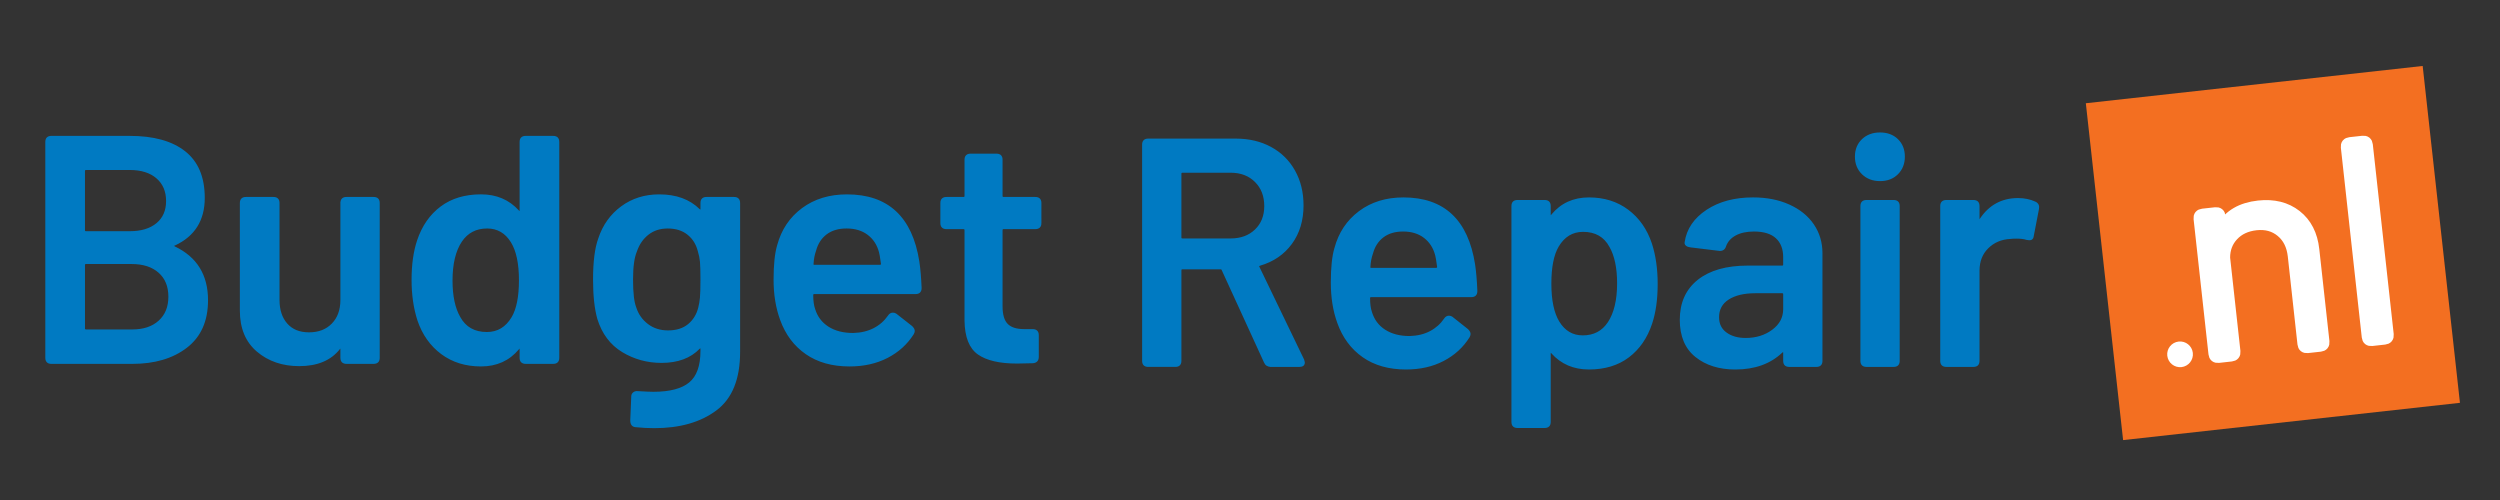
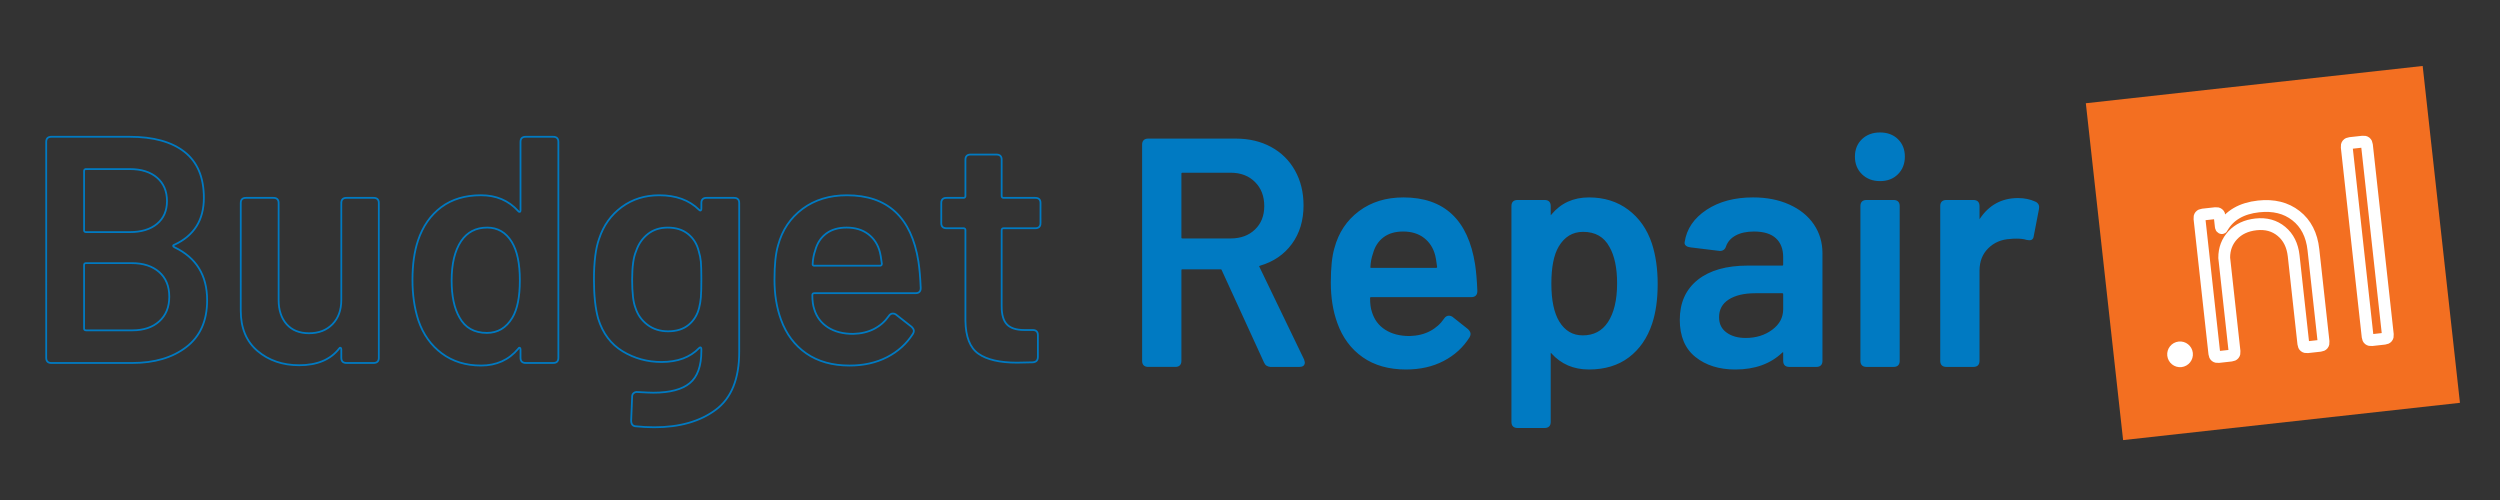
<svg xmlns="http://www.w3.org/2000/svg" xmlns:xlink="http://www.w3.org/1999/xlink" version="1.1" id="Layer_1" x="0px" y="0px" width="300px" height="60px" viewBox="0 0 300 60" enable-background="new 0 0 300 60" xml:space="preserve">
  <rect x="0" y="0" width="300" height="60" fill="#333333" stroke="none" />
  <g>
    <g>
      <defs>
        <rect id="SVGID_1_" x="-6.251" y="-4.694" width="313.251" height="69.611" />
      </defs>
      <clipPath id="SVGID_2_">
        <use xlink:href="#SVGID_1_" overflow="visible" />
      </clipPath>
-       <path clip-path="url(#SVGID_2_)" fill="#007AC2" d="M124.861,26.768c0,0.413-0.209,0.62-0.627,0.62h-3.799    c-0.157,0-0.235,0.078-0.235,0.233v9.151c0,1.008,0.215,1.731,0.646,2.171c0.431,0.439,1.116,0.659,2.056,0.659h1.019    c0.417,0,0.626,0.207,0.626,0.62v2.599c0,0.413-0.209,0.633-0.626,0.658l-1.881,0.039c-2.063,0-3.604-0.355-4.622-1.066    s-1.541-2.035-1.567-3.975V27.621c0-0.155-0.078-0.233-0.235-0.233h-2.037c-0.418,0-0.627-0.207-0.627-0.62v-2.404    c0-0.414,0.209-0.62,0.627-0.62h2.037c0.157,0,0.235-0.078,0.235-0.233v-4.343c0-0.414,0.209-0.621,0.627-0.621h3.094    c0.418,0,0.627,0.207,0.627,0.621v4.343c0,0.155,0.078,0.233,0.235,0.233h3.799c0.417,0,0.627,0.207,0.627,0.62V26.768z     M101.593,27.31c-0.992,0-1.808,0.239-2.448,0.717c-0.64,0.479-1.077,1.144-1.313,1.997c-0.183,0.517-0.287,1.06-0.313,1.628    c-0.026,0.155,0.04,0.233,0.196,0.233h7.873c0.157,0,0.235-0.078,0.235-0.233c-0.104-0.775-0.183-1.24-0.235-1.396    c-0.234-0.905-0.698-1.622-1.39-2.152C103.506,27.575,102.637,27.31,101.593,27.31z M102.376,40.066    c0.966-0.025,1.808-0.226,2.526-0.601s1.299-0.886,1.744-1.531c0.13-0.207,0.3-0.311,0.509-0.311c0.13,0,0.248,0.039,0.353,0.116    l1.88,1.474c0.183,0.181,0.275,0.349,0.275,0.504c0,0.104-0.04,0.22-0.118,0.349c-0.757,1.189-1.789,2.12-3.094,2.792    c-1.306,0.672-2.807,1.008-4.505,1.008c-2.063,0-3.792-0.484-5.189-1.454c-1.397-0.969-2.41-2.319-3.036-4.052    c-0.522-1.421-0.784-3.024-0.784-4.808s0.144-3.154,0.431-4.11c0.496-1.835,1.476-3.295,2.938-4.381    c1.462-1.085,3.238-1.628,5.327-1.628c4.883,0,7.743,2.65,8.579,7.949c0.13,0.853,0.222,1.912,0.274,3.179    c0,0.414-0.208,0.621-0.626,0.621H97.715c-0.157,0-0.235,0.077-0.235,0.232c0,0.698,0.079,1.267,0.235,1.706    c0.287,0.931,0.835,1.654,1.645,2.172C100.17,39.809,101.175,40.066,102.376,40.066z M83.888,36.965    c0.104-0.388,0.176-0.808,0.215-1.26c0.04-0.453,0.059-1.183,0.059-2.191c0-0.982-0.02-1.687-0.059-2.112    c-0.039-0.427-0.124-0.847-0.254-1.261c-0.209-0.853-0.633-1.538-1.273-2.055c-0.64-0.517-1.456-0.775-2.448-0.775    c-0.94,0-1.737,0.259-2.39,0.775c-0.653,0.517-1.123,1.202-1.41,2.055c-0.313,0.724-0.47,1.861-0.47,3.412    c0,1.603,0.131,2.727,0.392,3.374c0.261,0.826,0.738,1.505,1.429,2.035c0.692,0.53,1.521,0.795,2.488,0.795    c1.018,0,1.841-0.259,2.468-0.775C83.261,38.464,83.679,37.792,83.888,36.965z M84.162,24.363c0-0.414,0.208-0.62,0.626-0.62    h3.291c0.417,0,0.626,0.207,0.626,0.62v17.875c0,3.231-0.94,5.545-2.82,6.94c-1.88,1.396-4.335,2.094-7.364,2.094    c-0.731,0-1.476-0.039-2.233-0.116c-0.366-0.025-0.548-0.259-0.548-0.698l0.117-2.869c0-0.181,0.065-0.323,0.196-0.426    c0.131-0.104,0.3-0.143,0.51-0.117c0.888,0.052,1.501,0.078,1.841,0.078c1.984,0,3.44-0.382,4.368-1.145    c0.927-0.763,1.391-2.048,1.391-3.857v-0.233c0-0.104-0.026-0.168-0.079-0.193s-0.118,0-0.196,0.077    c-1.071,1.112-2.572,1.668-4.505,1.668c-1.697,0-3.251-0.427-4.661-1.28c-1.411-0.853-2.39-2.158-2.938-3.916    c-0.339-1.215-0.509-2.778-0.509-4.691c0-2.146,0.209-3.787,0.627-4.924c0.522-1.577,1.423-2.837,2.703-3.781    c1.28-0.943,2.781-1.415,4.505-1.415c2.011,0,3.604,0.582,4.779,1.745c0.078,0.077,0.144,0.103,0.196,0.077    s0.079-0.09,0.079-0.194V24.363z M61.481,38.128c0.601-1.008,0.901-2.508,0.901-4.498c0-2.016-0.326-3.554-0.979-4.614    c-0.705-1.137-1.685-1.706-2.938-1.706c-1.358,0-2.402,0.543-3.133,1.628c-0.758,1.137-1.136,2.714-1.136,4.73    c0,1.861,0.313,3.335,0.94,4.421c0.679,1.24,1.776,1.86,3.291,1.86C59.732,39.95,60.75,39.343,61.481,38.128z M62.461,17.035    c0-0.414,0.208-0.621,0.627-0.621h3.29c0.418,0,0.627,0.207,0.627,0.621v25.901c0,0.413-0.209,0.62-0.627,0.62h-3.29    c-0.418,0-0.627-0.207-0.627-0.62v-1.009c0-0.104-0.033-0.168-0.098-0.193c-0.065-0.026-0.124,0.013-0.176,0.116    c-1.123,1.344-2.611,2.016-4.465,2.016c-1.828,0-3.395-0.484-4.701-1.454c-1.306-0.969-2.246-2.294-2.82-3.974    c-0.47-1.447-0.705-3.063-0.705-4.847c0-1.836,0.222-3.413,0.666-4.731c0.574-1.706,1.501-3.037,2.781-3.994    c1.279-0.957,2.873-1.435,4.779-1.435c1.828,0,3.316,0.633,4.465,1.9c0.052,0.078,0.111,0.11,0.176,0.097    c0.065-0.013,0.098-0.071,0.098-0.175V17.035z M40.956,24.363c0-0.414,0.208-0.62,0.626-0.62h3.251    c0.417,0,0.626,0.207,0.626,0.62v18.573c0,0.413-0.209,0.62-0.626,0.62h-3.251c-0.418,0-0.626-0.207-0.626-0.62v-1.009    c0-0.104-0.033-0.168-0.098-0.193c-0.065-0.026-0.124,0.013-0.176,0.116c-1.045,1.318-2.638,1.978-4.779,1.978    c-1.985,0-3.649-0.568-4.995-1.706c-1.345-1.138-2.017-2.753-2.017-4.847V24.363c0-0.414,0.208-0.62,0.626-0.62h3.291    c0.417,0,0.627,0.207,0.627,0.62v11.632c0,1.216,0.32,2.185,0.959,2.908c0.64,0.725,1.534,1.086,2.683,1.086    c1.175,0,2.115-0.361,2.82-1.086c0.705-0.724,1.058-1.692,1.058-2.908V24.363z M15.886,39.641c1.358,0,2.435-0.362,3.232-1.086    s1.195-1.706,1.195-2.947c0-1.267-0.405-2.255-1.214-2.966c-0.81-0.711-1.906-1.066-3.291-1.066h-5.484    c-0.157,0-0.235,0.077-0.235,0.232v7.6c0,0.155,0.078,0.233,0.235,0.233H15.886z M10.324,20.292c-0.157,0-0.235,0.077-0.235,0.232    v7.096c0,0.155,0.078,0.232,0.235,0.232h5.249c1.384,0,2.474-0.33,3.271-0.989c0.796-0.659,1.194-1.571,1.194-2.734    c0-1.189-0.398-2.126-1.194-2.811c-0.797-0.685-1.887-1.027-3.271-1.027H10.324z M20.939,29.365    c-0.104,0.026-0.157,0.071-0.157,0.136c0,0.064,0.052,0.123,0.157,0.174c2.612,1.241,3.917,3.361,3.917,6.359    c0,2.456-0.83,4.323-2.488,5.604c-1.658,1.279-3.819,1.919-6.483,1.919H6.171c-0.417,0-0.626-0.207-0.626-0.62V17.035    c0-0.414,0.209-0.621,0.626-0.621h9.401c2.846,0,5.04,0.607,6.581,1.822s2.311,3.05,2.311,5.506    C24.464,26.405,23.29,28.279,20.939,29.365z" />
      <path clip-path="url(#SVGID_2_)" fill="none" stroke="#007AC2" stroke-width="0.216" stroke-miterlimit="10" d="M124.861,26.768    c0,0.413-0.209,0.62-0.627,0.62h-3.799c-0.157,0-0.235,0.078-0.235,0.233v9.151c0,1.008,0.215,1.731,0.646,2.171    c0.431,0.439,1.116,0.659,2.056,0.659h1.019c0.417,0,0.626,0.207,0.626,0.62v2.599c0,0.413-0.209,0.633-0.626,0.658l-1.881,0.039    c-2.063,0-3.604-0.355-4.622-1.066s-1.541-2.035-1.567-3.975V27.621c0-0.155-0.078-0.233-0.235-0.233h-2.037    c-0.418,0-0.627-0.207-0.627-0.62v-2.404c0-0.414,0.209-0.62,0.627-0.62h2.037c0.157,0,0.235-0.078,0.235-0.233v-4.343    c0-0.414,0.209-0.621,0.627-0.621h3.094c0.418,0,0.627,0.207,0.627,0.621v4.343c0,0.155,0.078,0.233,0.235,0.233h3.799    c0.417,0,0.627,0.207,0.627,0.62V26.768z M101.593,27.31c-0.992,0-1.808,0.239-2.448,0.717c-0.64,0.479-1.077,1.144-1.313,1.997    c-0.183,0.517-0.287,1.06-0.313,1.628c-0.026,0.155,0.04,0.233,0.196,0.233h7.873c0.157,0,0.235-0.078,0.235-0.233    c-0.104-0.775-0.183-1.24-0.235-1.396c-0.234-0.905-0.698-1.622-1.39-2.152C103.506,27.575,102.637,27.31,101.593,27.31z     M102.376,40.066c0.966-0.025,1.808-0.226,2.526-0.601s1.299-0.886,1.744-1.531c0.13-0.207,0.3-0.311,0.509-0.311    c0.13,0,0.248,0.039,0.353,0.116l1.88,1.474c0.183,0.181,0.275,0.349,0.275,0.504c0,0.104-0.04,0.22-0.118,0.349    c-0.757,1.189-1.789,2.12-3.094,2.792c-1.306,0.672-2.807,1.008-4.505,1.008c-2.063,0-3.792-0.484-5.189-1.454    c-1.397-0.969-2.41-2.319-3.036-4.052c-0.522-1.421-0.784-3.024-0.784-4.808s0.144-3.154,0.431-4.11    c0.496-1.835,1.476-3.295,2.938-4.381c1.462-1.085,3.238-1.628,5.327-1.628c4.883,0,7.743,2.65,8.579,7.949    c0.13,0.853,0.222,1.912,0.274,3.179c0,0.414-0.208,0.621-0.626,0.621H97.715c-0.157,0-0.235,0.077-0.235,0.232    c0,0.698,0.079,1.267,0.235,1.706c0.287,0.931,0.835,1.654,1.645,2.172C100.17,39.809,101.175,40.066,102.376,40.066z     M83.888,36.965c0.104-0.388,0.176-0.808,0.215-1.26c0.04-0.453,0.059-1.183,0.059-2.191c0-0.982-0.02-1.687-0.059-2.112    c-0.039-0.427-0.124-0.847-0.254-1.261c-0.209-0.853-0.633-1.538-1.273-2.055c-0.64-0.517-1.456-0.775-2.448-0.775    c-0.94,0-1.737,0.259-2.39,0.775c-0.653,0.517-1.123,1.202-1.41,2.055c-0.313,0.724-0.47,1.861-0.47,3.412    c0,1.603,0.131,2.727,0.392,3.374c0.261,0.826,0.738,1.505,1.429,2.035c0.692,0.53,1.521,0.795,2.488,0.795    c1.018,0,1.841-0.259,2.468-0.775C83.261,38.464,83.679,37.792,83.888,36.965z M84.162,24.363c0-0.414,0.208-0.62,0.626-0.62    h3.291c0.417,0,0.626,0.207,0.626,0.62v17.875c0,3.231-0.94,5.545-2.82,6.94c-1.88,1.396-4.335,2.094-7.364,2.094    c-0.731,0-1.476-0.039-2.233-0.116c-0.366-0.025-0.548-0.259-0.548-0.698l0.117-2.869c0-0.181,0.065-0.323,0.196-0.426    c0.131-0.104,0.3-0.143,0.51-0.117c0.888,0.052,1.501,0.078,1.841,0.078c1.984,0,3.44-0.382,4.368-1.145    c0.927-0.763,1.391-2.048,1.391-3.857v-0.233c0-0.104-0.026-0.168-0.079-0.193s-0.118,0-0.196,0.077    c-1.071,1.112-2.572,1.668-4.505,1.668c-1.697,0-3.251-0.427-4.661-1.28c-1.411-0.853-2.39-2.158-2.938-3.916    c-0.339-1.215-0.509-2.778-0.509-4.691c0-2.146,0.209-3.787,0.627-4.924c0.522-1.577,1.423-2.837,2.703-3.781    c1.28-0.943,2.781-1.415,4.505-1.415c2.011,0,3.604,0.582,4.779,1.745c0.078,0.077,0.144,0.103,0.196,0.077    s0.079-0.09,0.079-0.194V24.363z M61.481,38.128c0.601-1.008,0.901-2.508,0.901-4.498c0-2.016-0.326-3.554-0.979-4.614    c-0.705-1.137-1.685-1.706-2.938-1.706c-1.358,0-2.402,0.543-3.133,1.628c-0.758,1.137-1.136,2.714-1.136,4.73    c0,1.861,0.313,3.335,0.94,4.421c0.679,1.24,1.776,1.86,3.291,1.86C59.732,39.95,60.75,39.343,61.481,38.128z M62.461,17.035    c0-0.414,0.208-0.621,0.627-0.621h3.29c0.418,0,0.627,0.207,0.627,0.621v25.901c0,0.413-0.209,0.62-0.627,0.62h-3.29    c-0.418,0-0.627-0.207-0.627-0.62v-1.009c0-0.104-0.033-0.168-0.098-0.193c-0.065-0.026-0.124,0.013-0.176,0.116    c-1.123,1.344-2.611,2.016-4.465,2.016c-1.828,0-3.395-0.484-4.701-1.454c-1.306-0.969-2.246-2.294-2.82-3.974    c-0.47-1.447-0.705-3.063-0.705-4.847c0-1.836,0.222-3.413,0.666-4.731c0.574-1.706,1.501-3.037,2.781-3.994    c1.279-0.957,2.873-1.435,4.779-1.435c1.828,0,3.316,0.633,4.465,1.9c0.052,0.078,0.111,0.11,0.176,0.097    c0.065-0.013,0.098-0.071,0.098-0.175V17.035z M40.956,24.363c0-0.414,0.208-0.62,0.626-0.62h3.251    c0.417,0,0.626,0.207,0.626,0.62v18.573c0,0.413-0.209,0.62-0.626,0.62h-3.251c-0.418,0-0.626-0.207-0.626-0.62v-1.009    c0-0.104-0.033-0.168-0.098-0.193c-0.065-0.026-0.124,0.013-0.176,0.116c-1.045,1.318-2.638,1.978-4.779,1.978    c-1.985,0-3.649-0.568-4.995-1.706c-1.345-1.138-2.017-2.753-2.017-4.847V24.363c0-0.414,0.208-0.62,0.626-0.62h3.291    c0.417,0,0.627,0.207,0.627,0.62v11.632c0,1.216,0.32,2.185,0.959,2.908c0.64,0.725,1.534,1.086,2.683,1.086    c1.175,0,2.115-0.361,2.82-1.086c0.705-0.724,1.058-1.692,1.058-2.908V24.363z M15.886,39.641c1.358,0,2.435-0.362,3.232-1.086    s1.195-1.706,1.195-2.947c0-1.267-0.405-2.255-1.214-2.966c-0.81-0.711-1.906-1.066-3.291-1.066h-5.484    c-0.157,0-0.235,0.077-0.235,0.232v7.6c0,0.155,0.078,0.233,0.235,0.233H15.886z M10.324,20.292c-0.157,0-0.235,0.077-0.235,0.232    v7.096c0,0.155,0.078,0.232,0.235,0.232h5.249c1.384,0,2.474-0.33,3.271-0.989c0.796-0.659,1.194-1.571,1.194-2.734    c0-1.189-0.398-2.126-1.194-2.811c-0.797-0.685-1.887-1.027-3.271-1.027H10.324z M20.939,29.365    c-0.104,0.026-0.157,0.071-0.157,0.136c0,0.064,0.052,0.123,0.157,0.174c2.612,1.241,3.917,3.361,3.917,6.359    c0,2.456-0.83,4.323-2.488,5.604c-1.658,1.279-3.819,1.919-6.483,1.919H6.171c-0.417,0-0.626-0.207-0.626-0.62V17.035    c0-0.414,0.209-0.621,0.626-0.621h9.401c2.846,0,5.04,0.607,6.581,1.822s2.311,3.05,2.311,5.506    C24.464,26.405,23.29,28.279,20.939,29.365z" />
      <path clip-path="url(#SVGID_2_)" fill="#007AC2" d="M242.163,23.875c0.749,0,1.435,0.142,2.055,0.427    c0.311,0.155,0.427,0.414,0.35,0.775l-0.621,3.218c-0.025,0.207-0.097,0.336-0.213,0.388c-0.117,0.052-0.291,0.052-0.523,0    c-0.311-0.104-0.724-0.155-1.241-0.155c-0.311,0-0.556,0.013-0.736,0.039c-1.086,0.052-1.99,0.433-2.714,1.144    c-0.725,0.711-1.086,1.635-1.086,2.772v10.818c0,0.413-0.207,0.62-0.621,0.62h-3.257c-0.413,0-0.62-0.207-0.62-0.62V24.728    c0-0.414,0.207-0.621,0.62-0.621h3.257c0.414,0,0.621,0.207,0.621,0.621v1.512c0,0.104,0.025,0.168,0.077,0.194    s0.104-0.013,0.155-0.116C238.75,24.688,240.25,23.875,242.163,23.875z M223.978,43.921c-0.414,0-0.621-0.207-0.621-0.62V24.728    c0-0.414,0.207-0.621,0.621-0.621h3.257c0.414,0,0.621,0.207,0.621,0.621v18.573c0,0.413-0.207,0.62-0.621,0.62H223.978z     M225.605,21.625c-0.853,0-1.55-0.265-2.094-0.794c-0.542-0.53-0.813-1.209-0.813-2.036c0-0.827,0.271-1.5,0.813-2.017    c0.544-0.517,1.241-0.775,2.094-0.775c0.854,0,1.545,0.258,2.075,0.775c0.529,0.517,0.795,1.189,0.795,2.017    c0,0.827-0.266,1.505-0.795,2.036C227.15,21.361,226.459,21.625,225.605,21.625z M209.476,40.664c1.267,0,2.353-0.336,3.258-1.009    c0.904-0.672,1.356-1.524,1.356-2.559v-1.783c0-0.155-0.077-0.233-0.232-0.233h-3.218c-1.37,0-2.456,0.259-3.258,0.775    c-0.801,0.518-1.202,1.254-1.202,2.211c0,0.827,0.311,1.467,0.932,1.919C207.73,40.438,208.52,40.664,209.476,40.664z     M210.368,23.797c1.628,0,3.069,0.284,4.323,0.853c1.253,0.569,2.216,1.351,2.889,2.346c0.672,0.995,1.008,2.126,1.008,3.393    v12.912c0,0.413-0.207,0.62-0.62,0.62h-3.258c-0.413,0-0.62-0.207-0.62-0.62v-0.97c0-0.104-0.026-0.161-0.077-0.175    c-0.052-0.013-0.116,0.007-0.194,0.059c-1.396,1.345-3.257,2.016-5.583,2.016c-1.913,0-3.483-0.49-4.711-1.473    c-1.229-0.982-1.842-2.442-1.842-4.382c0-2.017,0.704-3.587,2.113-4.711c1.408-1.124,3.393-1.687,5.951-1.687h4.11    c0.155,0,0.232-0.077,0.232-0.232v-0.892c0-1.008-0.304-1.79-0.911-2.346c-0.607-0.556-1.506-0.834-2.694-0.834    c-0.905,0-1.654,0.162-2.249,0.485s-0.995,0.769-1.202,1.337c-0.104,0.362-0.336,0.53-0.698,0.504l-3.489-0.427    c-0.207-0.025-0.362-0.084-0.466-0.174c-0.103-0.09-0.142-0.2-0.115-0.33c0.231-1.551,1.092-2.817,2.578-3.8    C206.328,24.288,208.17,23.797,210.368,23.797z M193.035,38.726c0.75-1.138,1.125-2.715,1.125-4.731    c0-1.86-0.311-3.334-0.931-4.42c-0.672-1.241-1.758-1.861-3.257-1.861c-1.293,0-2.301,0.607-3.024,1.822    c-0.595,1.008-0.892,2.507-0.892,4.498c0,2.017,0.322,3.555,0.969,4.614c0.698,1.138,1.668,1.706,2.908,1.706    C191.277,40.354,192.312,39.811,193.035,38.726z M198.115,29.226c0.465,1.422,0.698,3.037,0.698,4.847    c0,1.835-0.22,3.412-0.659,4.73c-0.568,1.706-1.486,3.037-2.753,3.994c-1.267,0.956-2.844,1.434-4.731,1.434    c-1.809,0-3.282-0.633-4.42-1.899c-0.052-0.077-0.109-0.109-0.175-0.097c-0.063,0.013-0.097,0.07-0.097,0.175v8.22    c0,0.414-0.206,0.62-0.62,0.62h-3.257c-0.414,0-0.62-0.206-0.62-0.62V24.728c0-0.414,0.206-0.621,0.62-0.621h3.257    c0.414,0,0.62,0.207,0.62,0.621v1.008c0,0.104,0.033,0.168,0.097,0.194c0.065,0.026,0.123-0.013,0.175-0.116    c1.112-1.344,2.585-2.016,4.42-2.016c1.81,0,3.361,0.484,4.653,1.454C196.616,26.221,197.547,27.545,198.115,29.226z     M168.375,27.674c-0.982,0-1.79,0.239-2.423,0.717c-0.634,0.479-1.066,1.144-1.299,1.997c-0.182,0.517-0.285,1.06-0.311,1.629    c-0.026,0.154,0.039,0.232,0.194,0.232h7.793c0.155,0,0.232-0.078,0.232-0.232c-0.103-0.775-0.181-1.241-0.232-1.396    c-0.232-0.905-0.691-1.622-1.376-2.152C170.269,27.939,169.409,27.674,168.375,27.674z M169.15,40.432    c0.957-0.026,1.791-0.227,2.501-0.602c0.711-0.375,1.286-0.885,1.726-1.531c0.13-0.207,0.298-0.311,0.504-0.311    c0.13,0,0.246,0.039,0.35,0.116l1.86,1.474c0.182,0.181,0.271,0.349,0.271,0.504c0,0.104-0.038,0.22-0.116,0.35    c-0.749,1.188-1.771,2.119-3.063,2.791c-1.293,0.672-2.779,1.008-4.46,1.008c-2.042,0-3.754-0.484-5.137-1.453    c-1.383-0.97-2.385-2.32-3.005-4.052c-0.518-1.422-0.775-3.024-0.775-4.809c0-1.783,0.142-3.153,0.426-4.11    c0.491-1.835,1.461-3.296,2.908-4.381c1.447-1.086,3.205-1.628,5.273-1.628c4.834,0,7.664,2.649,8.491,7.949    c0.13,0.853,0.22,1.912,0.271,3.179c0,0.414-0.207,0.621-0.62,0.621h-12.02c-0.155,0-0.233,0.077-0.233,0.232    c0,0.698,0.078,1.267,0.233,1.706c0.284,0.931,0.826,1.654,1.628,2.171C166.967,40.173,167.961,40.432,169.15,40.432z     M141.893,20.618c-0.155,0-0.232,0.078-0.232,0.233v7.638c0,0.155,0.077,0.233,0.232,0.233h5.777c1.241,0,2.242-0.369,3.005-1.105    c0.763-0.736,1.144-1.699,1.144-2.889c0-1.215-0.381-2.204-1.144-2.966c-0.763-0.762-1.764-1.144-3.005-1.144H141.893z     M152.517,43.921c-0.361,0-0.607-0.155-0.736-0.465l-5.08-11.09c-0.026-0.104-0.116-0.155-0.271-0.155h-4.537    c-0.155,0-0.232,0.077-0.232,0.232v10.857c0,0.413-0.207,0.62-0.621,0.62h-3.257c-0.414,0-0.621-0.207-0.621-0.62V17.36    c0-0.413,0.207-0.62,0.621-0.62h10.508c1.577,0,2.972,0.33,4.187,0.989s2.159,1.589,2.831,2.792s1.008,2.579,1.008,4.129    c0,1.784-0.459,3.302-1.377,4.556c-0.917,1.254-2.177,2.113-3.779,2.578c-0.078,0.026-0.13,0.071-0.155,0.136    c-0.026,0.065-0.014,0.123,0.038,0.175l5.351,11.09l0.078,0.31c0,0.285-0.181,0.427-0.543,0.427H152.517z" />
      <path clip-path="url(#SVGID_2_)" fill="none" stroke="#007AC2" stroke-width="0.216" stroke-miterlimit="10" d="M242.163,23.875    c0.749,0,1.435,0.142,2.055,0.427c0.311,0.155,0.427,0.414,0.35,0.775l-0.621,3.218c-0.025,0.207-0.097,0.336-0.213,0.388    c-0.117,0.052-0.291,0.052-0.523,0c-0.311-0.104-0.724-0.155-1.241-0.155c-0.311,0-0.556,0.013-0.736,0.039    c-1.086,0.052-1.99,0.433-2.714,1.144c-0.725,0.711-1.086,1.635-1.086,2.772v10.818c0,0.413-0.207,0.62-0.621,0.62h-3.257    c-0.413,0-0.62-0.207-0.62-0.62V24.728c0-0.414,0.207-0.621,0.62-0.621h3.257c0.414,0,0.621,0.207,0.621,0.621v1.512    c0,0.104,0.025,0.168,0.077,0.194s0.104-0.013,0.155-0.116C238.75,24.688,240.25,23.875,242.163,23.875z M223.978,43.921    c-0.414,0-0.621-0.207-0.621-0.62V24.728c0-0.414,0.207-0.621,0.621-0.621h3.257c0.414,0,0.621,0.207,0.621,0.621v18.573    c0,0.413-0.207,0.62-0.621,0.62H223.978z M225.605,21.625c-0.853,0-1.55-0.265-2.094-0.794c-0.542-0.53-0.813-1.209-0.813-2.036    c0-0.827,0.271-1.5,0.813-2.017c0.544-0.517,1.241-0.775,2.094-0.775c0.854,0,1.545,0.258,2.075,0.775    c0.529,0.517,0.795,1.189,0.795,2.017c0,0.827-0.266,1.505-0.795,2.036C227.15,21.361,226.459,21.625,225.605,21.625z     M209.476,40.664c1.267,0,2.353-0.336,3.258-1.009c0.904-0.672,1.356-1.524,1.356-2.559v-1.783c0-0.155-0.077-0.233-0.232-0.233    h-3.218c-1.37,0-2.456,0.259-3.258,0.775c-0.801,0.518-1.202,1.254-1.202,2.211c0,0.827,0.311,1.467,0.932,1.919    C207.73,40.438,208.52,40.664,209.476,40.664z M210.368,23.797c1.628,0,3.069,0.284,4.323,0.853    c1.253,0.569,2.216,1.351,2.889,2.346c0.672,0.995,1.008,2.126,1.008,3.393v12.912c0,0.413-0.207,0.62-0.62,0.62h-3.258    c-0.413,0-0.62-0.207-0.62-0.62v-0.97c0-0.104-0.026-0.161-0.077-0.175c-0.052-0.013-0.116,0.007-0.194,0.059    c-1.396,1.345-3.257,2.016-5.583,2.016c-1.913,0-3.483-0.49-4.711-1.473c-1.229-0.982-1.842-2.442-1.842-4.382    c0-2.017,0.704-3.587,2.113-4.711c1.408-1.124,3.393-1.687,5.951-1.687h4.11c0.155,0,0.232-0.077,0.232-0.232v-0.892    c0-1.008-0.304-1.79-0.911-2.346c-0.607-0.556-1.506-0.834-2.694-0.834c-0.905,0-1.654,0.162-2.249,0.485    s-0.995,0.769-1.202,1.337c-0.104,0.362-0.336,0.53-0.698,0.504l-3.489-0.427c-0.207-0.025-0.362-0.084-0.466-0.174    c-0.103-0.09-0.142-0.2-0.115-0.33c0.231-1.551,1.092-2.817,2.578-3.8C206.328,24.288,208.17,23.797,210.368,23.797z     M193.035,38.726c0.75-1.138,1.125-2.715,1.125-4.731c0-1.86-0.311-3.334-0.931-4.42c-0.672-1.241-1.758-1.861-3.257-1.861    c-1.293,0-2.301,0.607-3.024,1.822c-0.595,1.008-0.892,2.507-0.892,4.498c0,2.017,0.322,3.555,0.969,4.614    c0.698,1.138,1.668,1.706,2.908,1.706C191.277,40.354,192.312,39.811,193.035,38.726z M198.115,29.226    c0.465,1.422,0.698,3.037,0.698,4.847c0,1.835-0.22,3.412-0.659,4.73c-0.568,1.706-1.486,3.037-2.753,3.994    c-1.267,0.956-2.844,1.434-4.731,1.434c-1.809,0-3.282-0.633-4.42-1.899c-0.052-0.077-0.109-0.109-0.175-0.097    c-0.063,0.013-0.097,0.07-0.097,0.175v8.22c0,0.414-0.206,0.62-0.62,0.62h-3.257c-0.414,0-0.62-0.206-0.62-0.62V24.728    c0-0.414,0.206-0.621,0.62-0.621h3.257c0.414,0,0.62,0.207,0.62,0.621v1.008c0,0.104,0.033,0.168,0.097,0.194    c0.065,0.026,0.123-0.013,0.175-0.116c1.112-1.344,2.585-2.016,4.42-2.016c1.81,0,3.361,0.484,4.653,1.454    C196.616,26.221,197.547,27.545,198.115,29.226z M168.375,27.674c-0.982,0-1.79,0.239-2.423,0.717    c-0.634,0.479-1.066,1.144-1.299,1.997c-0.182,0.517-0.285,1.06-0.311,1.629c-0.026,0.154,0.039,0.232,0.194,0.232h7.793    c0.155,0,0.232-0.078,0.232-0.232c-0.103-0.775-0.181-1.241-0.232-1.396c-0.232-0.905-0.691-1.622-1.376-2.152    C170.269,27.939,169.409,27.674,168.375,27.674z M169.15,40.432c0.957-0.026,1.791-0.227,2.501-0.602    c0.711-0.375,1.286-0.885,1.726-1.531c0.13-0.207,0.298-0.311,0.504-0.311c0.13,0,0.246,0.039,0.35,0.116l1.86,1.474    c0.182,0.181,0.271,0.349,0.271,0.504c0,0.104-0.038,0.22-0.116,0.35c-0.749,1.188-1.771,2.119-3.063,2.791    c-1.293,0.672-2.779,1.008-4.46,1.008c-2.042,0-3.754-0.484-5.137-1.453c-1.383-0.97-2.385-2.32-3.005-4.052    c-0.518-1.422-0.775-3.024-0.775-4.809c0-1.783,0.142-3.153,0.426-4.11c0.491-1.835,1.461-3.296,2.908-4.381    c1.447-1.086,3.205-1.628,5.273-1.628c4.834,0,7.664,2.649,8.491,7.949c0.13,0.853,0.22,1.912,0.271,3.179    c0,0.414-0.207,0.621-0.62,0.621h-12.02c-0.155,0-0.233,0.077-0.233,0.232c0,0.698,0.078,1.267,0.233,1.706    c0.284,0.931,0.826,1.654,1.628,2.171C166.967,40.173,167.961,40.432,169.15,40.432z M141.893,20.618    c-0.155,0-0.232,0.078-0.232,0.233v7.638c0,0.155,0.077,0.233,0.232,0.233h5.777c1.241,0,2.242-0.369,3.005-1.105    c0.763-0.736,1.144-1.699,1.144-2.889c0-1.215-0.381-2.204-1.144-2.966c-0.763-0.762-1.764-1.144-3.005-1.144H141.893z     M152.517,43.921c-0.361,0-0.607-0.155-0.736-0.465l-5.08-11.09c-0.026-0.104-0.116-0.155-0.271-0.155h-4.537    c-0.155,0-0.232,0.077-0.232,0.232v10.857c0,0.413-0.207,0.62-0.621,0.62h-3.257c-0.414,0-0.621-0.207-0.621-0.62V17.36    c0-0.413,0.207-0.62,0.621-0.62h10.508c1.577,0,2.972,0.33,4.187,0.989s2.159,1.589,2.831,2.792s1.008,2.579,1.008,4.129    c0,1.784-0.459,3.302-1.377,4.556c-0.917,1.254-2.177,2.113-3.779,2.578c-0.078,0.026-0.13,0.071-0.155,0.136    c-0.026,0.065-0.014,0.123,0.038,0.175l5.351,11.09l0.078,0.31c0,0.285-0.181,0.427-0.543,0.427H152.517z" />
      <rect x="252.432" y="9.894" transform="matrix(-0.994 0.11 -0.11 -0.994 547.199 30.405)" clip-path="url(#SVGID_2_)" fill-rule="evenodd" clip-rule="evenodd" fill="#F36F21" width="40.665" height="40.666" />
-       <path clip-path="url(#SVGID_2_)" fill="#FFFFFF" d="M284.608,40.815c-0.295,0.032-0.459-0.098-0.491-0.391l-2.509-22.77    c-0.032-0.293,0.1-0.456,0.396-0.488l1.536-0.169c0.296-0.033,0.46,0.098,0.492,0.391l2.508,22.77    c0.032,0.293-0.099,0.455-0.396,0.487L284.608,40.815z M271.028,24.77c1.797-0.198,3.294,0.173,4.491,1.112    c1.198,0.939,1.895,2.299,2.09,4.078l1.218,11.047c0.032,0.293-0.1,0.455-0.396,0.488l-1.536,0.169    c-0.296,0.032-0.46-0.098-0.492-0.391L275.239,30.7c-0.14-1.261-0.627-2.239-1.464-2.933c-0.836-0.694-1.857-0.975-3.063-0.842    c-1.16,0.128-2.085,0.56-2.776,1.297c-0.689,0.737-1.033,1.641-1.031,2.712l1.24,11.25c0.032,0.293-0.1,0.455-0.396,0.487    l-1.536,0.17c-0.296,0.032-0.459-0.098-0.491-0.391l-1.787-16.216c-0.032-0.293,0.1-0.456,0.396-0.488l1.536-0.169    c0.295-0.032,0.459,0.098,0.492,0.391l0.138,1.25c0.007,0.068,0.036,0.116,0.085,0.145s0.081,0.008,0.097-0.062    C267.53,25.839,268.979,24.996,271.028,24.77z" />
      <path clip-path="url(#SVGID_2_)" fill="none" stroke="#FFFFFF" stroke-width="1.417" stroke-miterlimit="10" d="M284.608,40.815    c-0.295,0.032-0.459-0.098-0.491-0.391l-2.509-22.77c-0.032-0.293,0.1-0.456,0.396-0.488l1.536-0.169    c0.296-0.033,0.46,0.098,0.492,0.391l2.508,22.77c0.032,0.293-0.099,0.455-0.396,0.487L284.608,40.815z M271.028,24.77    c1.797-0.198,3.294,0.173,4.491,1.112c1.198,0.939,1.895,2.299,2.09,4.078l1.218,11.047c0.032,0.293-0.1,0.455-0.396,0.488    l-1.536,0.169c-0.296,0.032-0.46-0.098-0.492-0.391L275.239,30.7c-0.14-1.261-0.627-2.239-1.464-2.933    c-0.836-0.694-1.857-0.975-3.063-0.842c-1.16,0.128-2.085,0.56-2.776,1.297c-0.689,0.737-1.033,1.641-1.031,2.712l1.24,11.25    c0.032,0.293-0.1,0.455-0.396,0.487l-1.536,0.17c-0.296,0.032-0.459-0.098-0.491-0.391l-1.787-16.216    c-0.032-0.293,0.1-0.456,0.396-0.488l1.536-0.169c0.295-0.032,0.459,0.098,0.492,0.391l0.138,1.25    c0.007,0.068,0.036,0.116,0.085,0.145s0.081,0.008,0.097-0.062C267.53,25.839,268.979,24.996,271.028,24.77z" />
      <path clip-path="url(#SVGID_2_)" fill-rule="evenodd" clip-rule="evenodd" fill="#FFFFFF" d="M261.438,40.986    c0.847-0.094,1.608,0.518,1.702,1.364s-0.518,1.609-1.365,1.703c-0.847,0.093-1.609-0.519-1.702-1.365    S260.591,41.079,261.438,40.986" />
    </g>
  </g>
</svg>